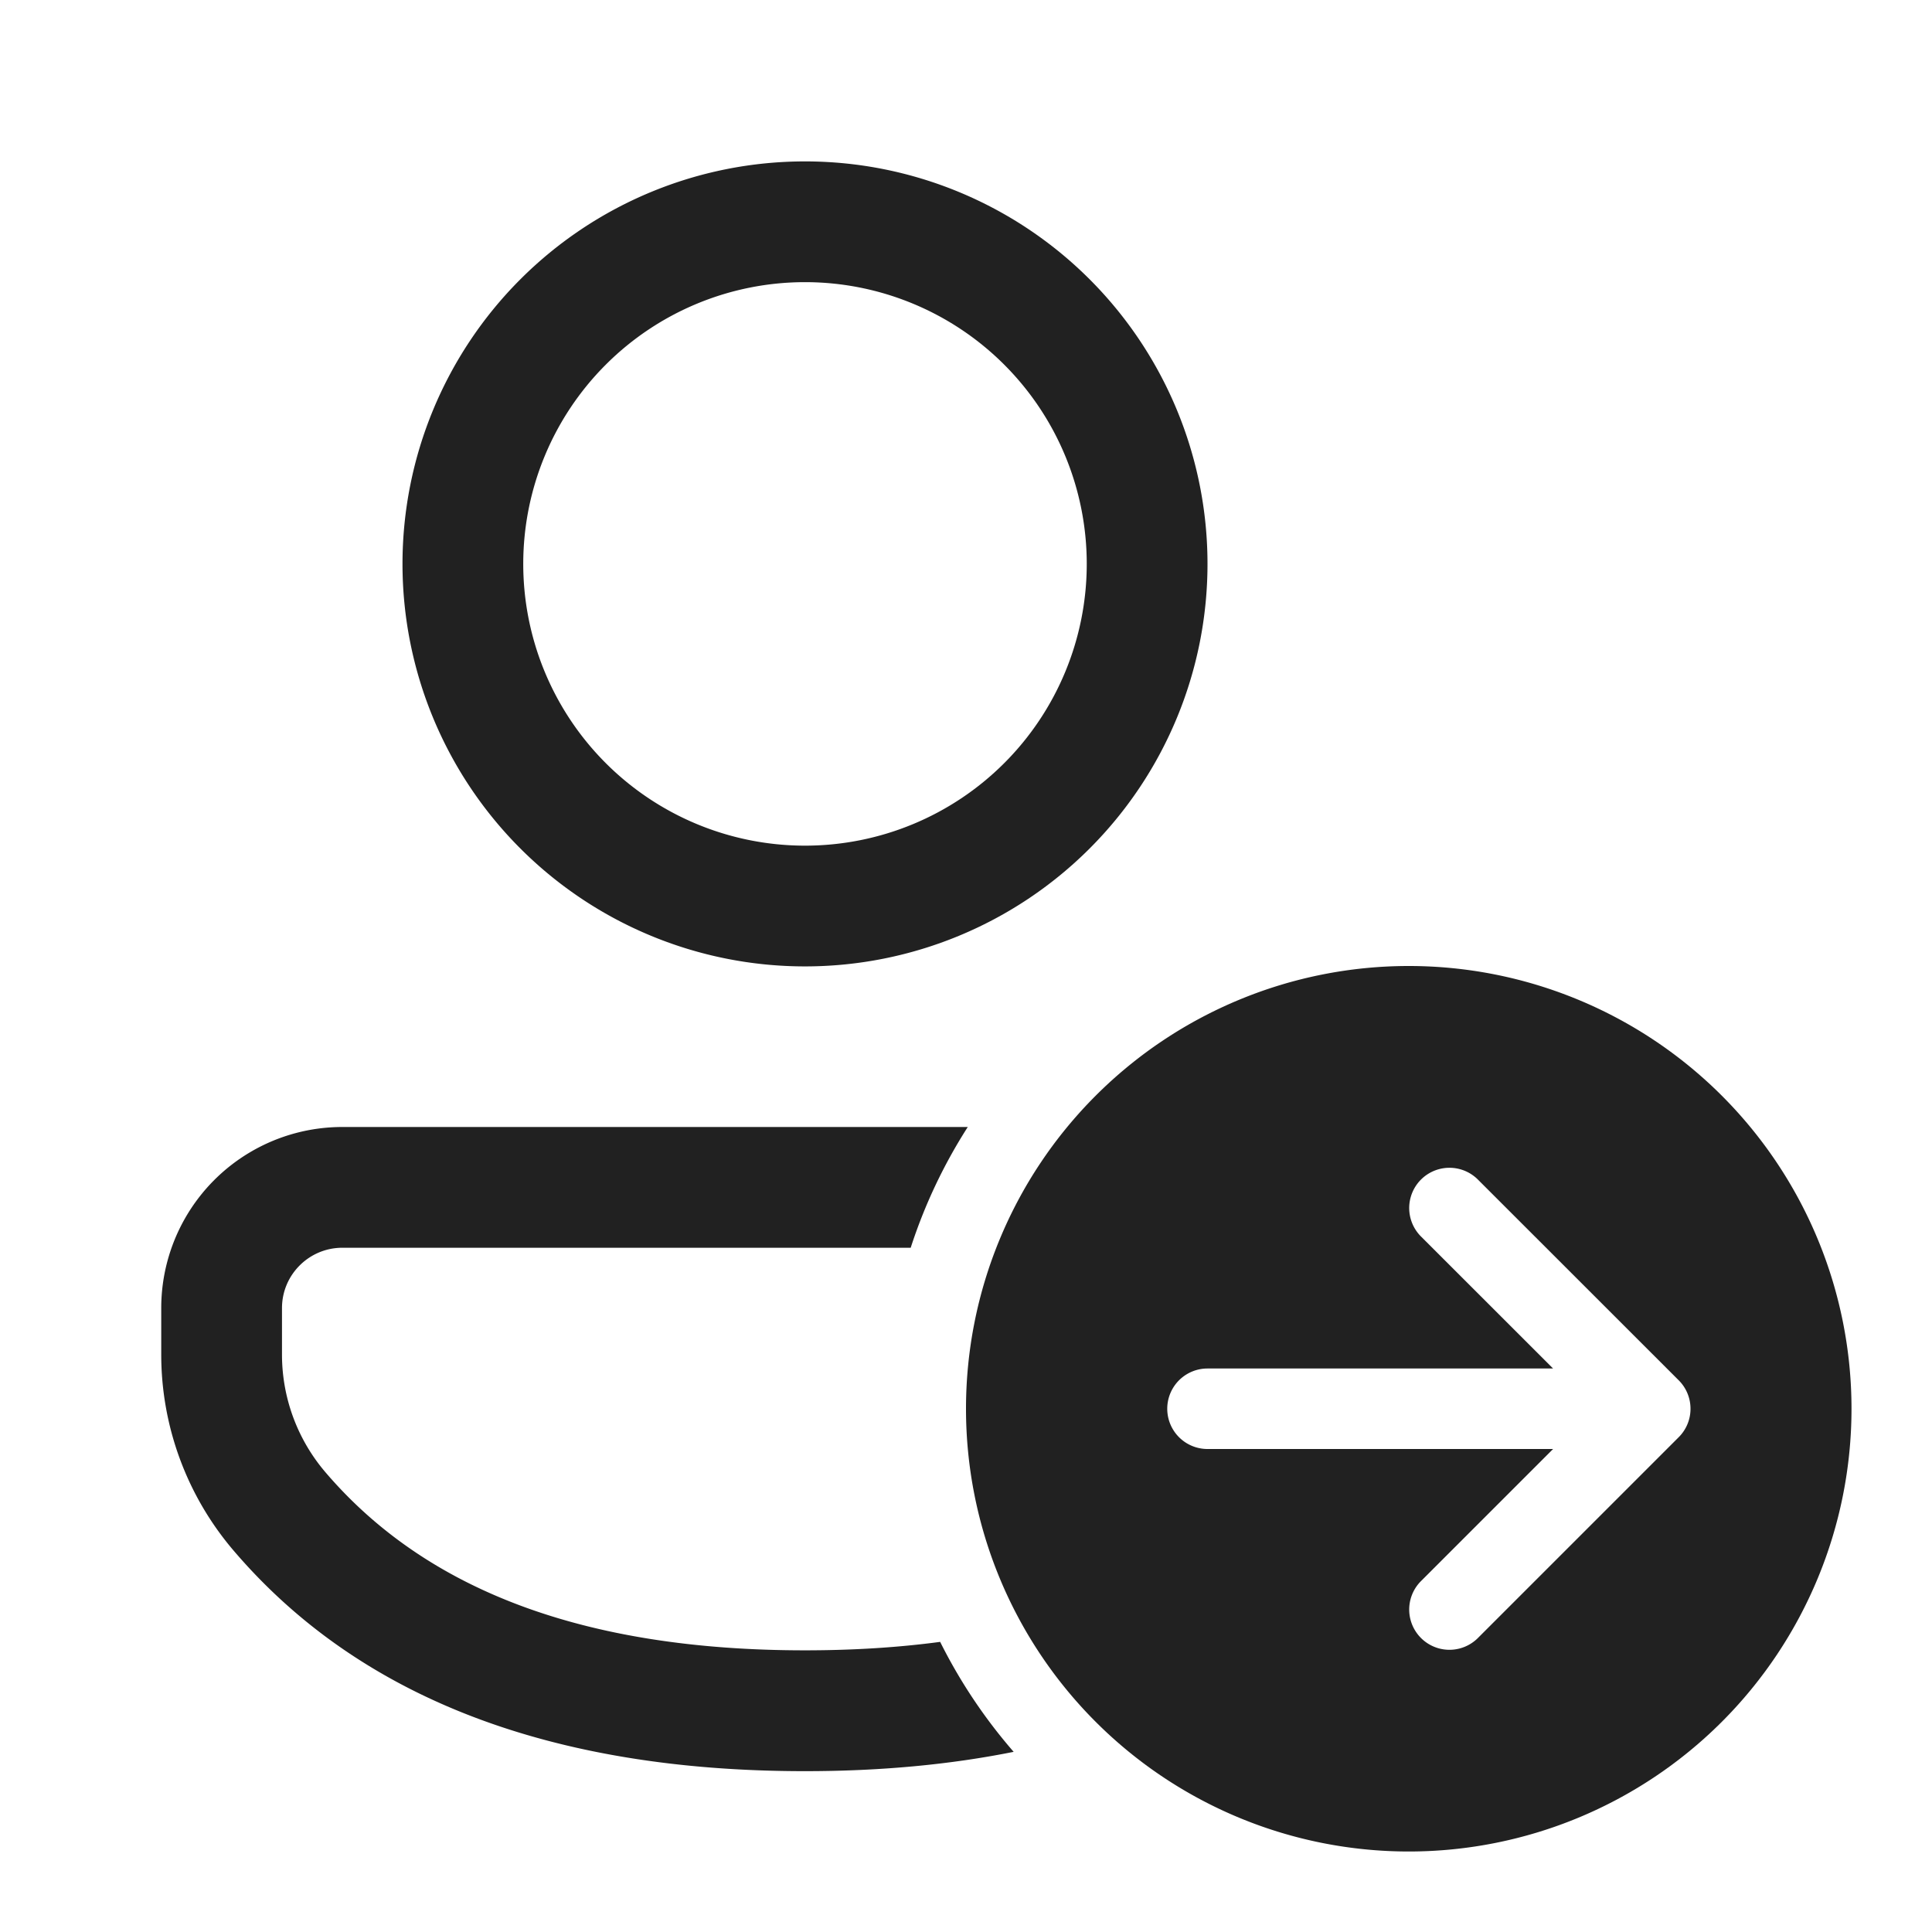
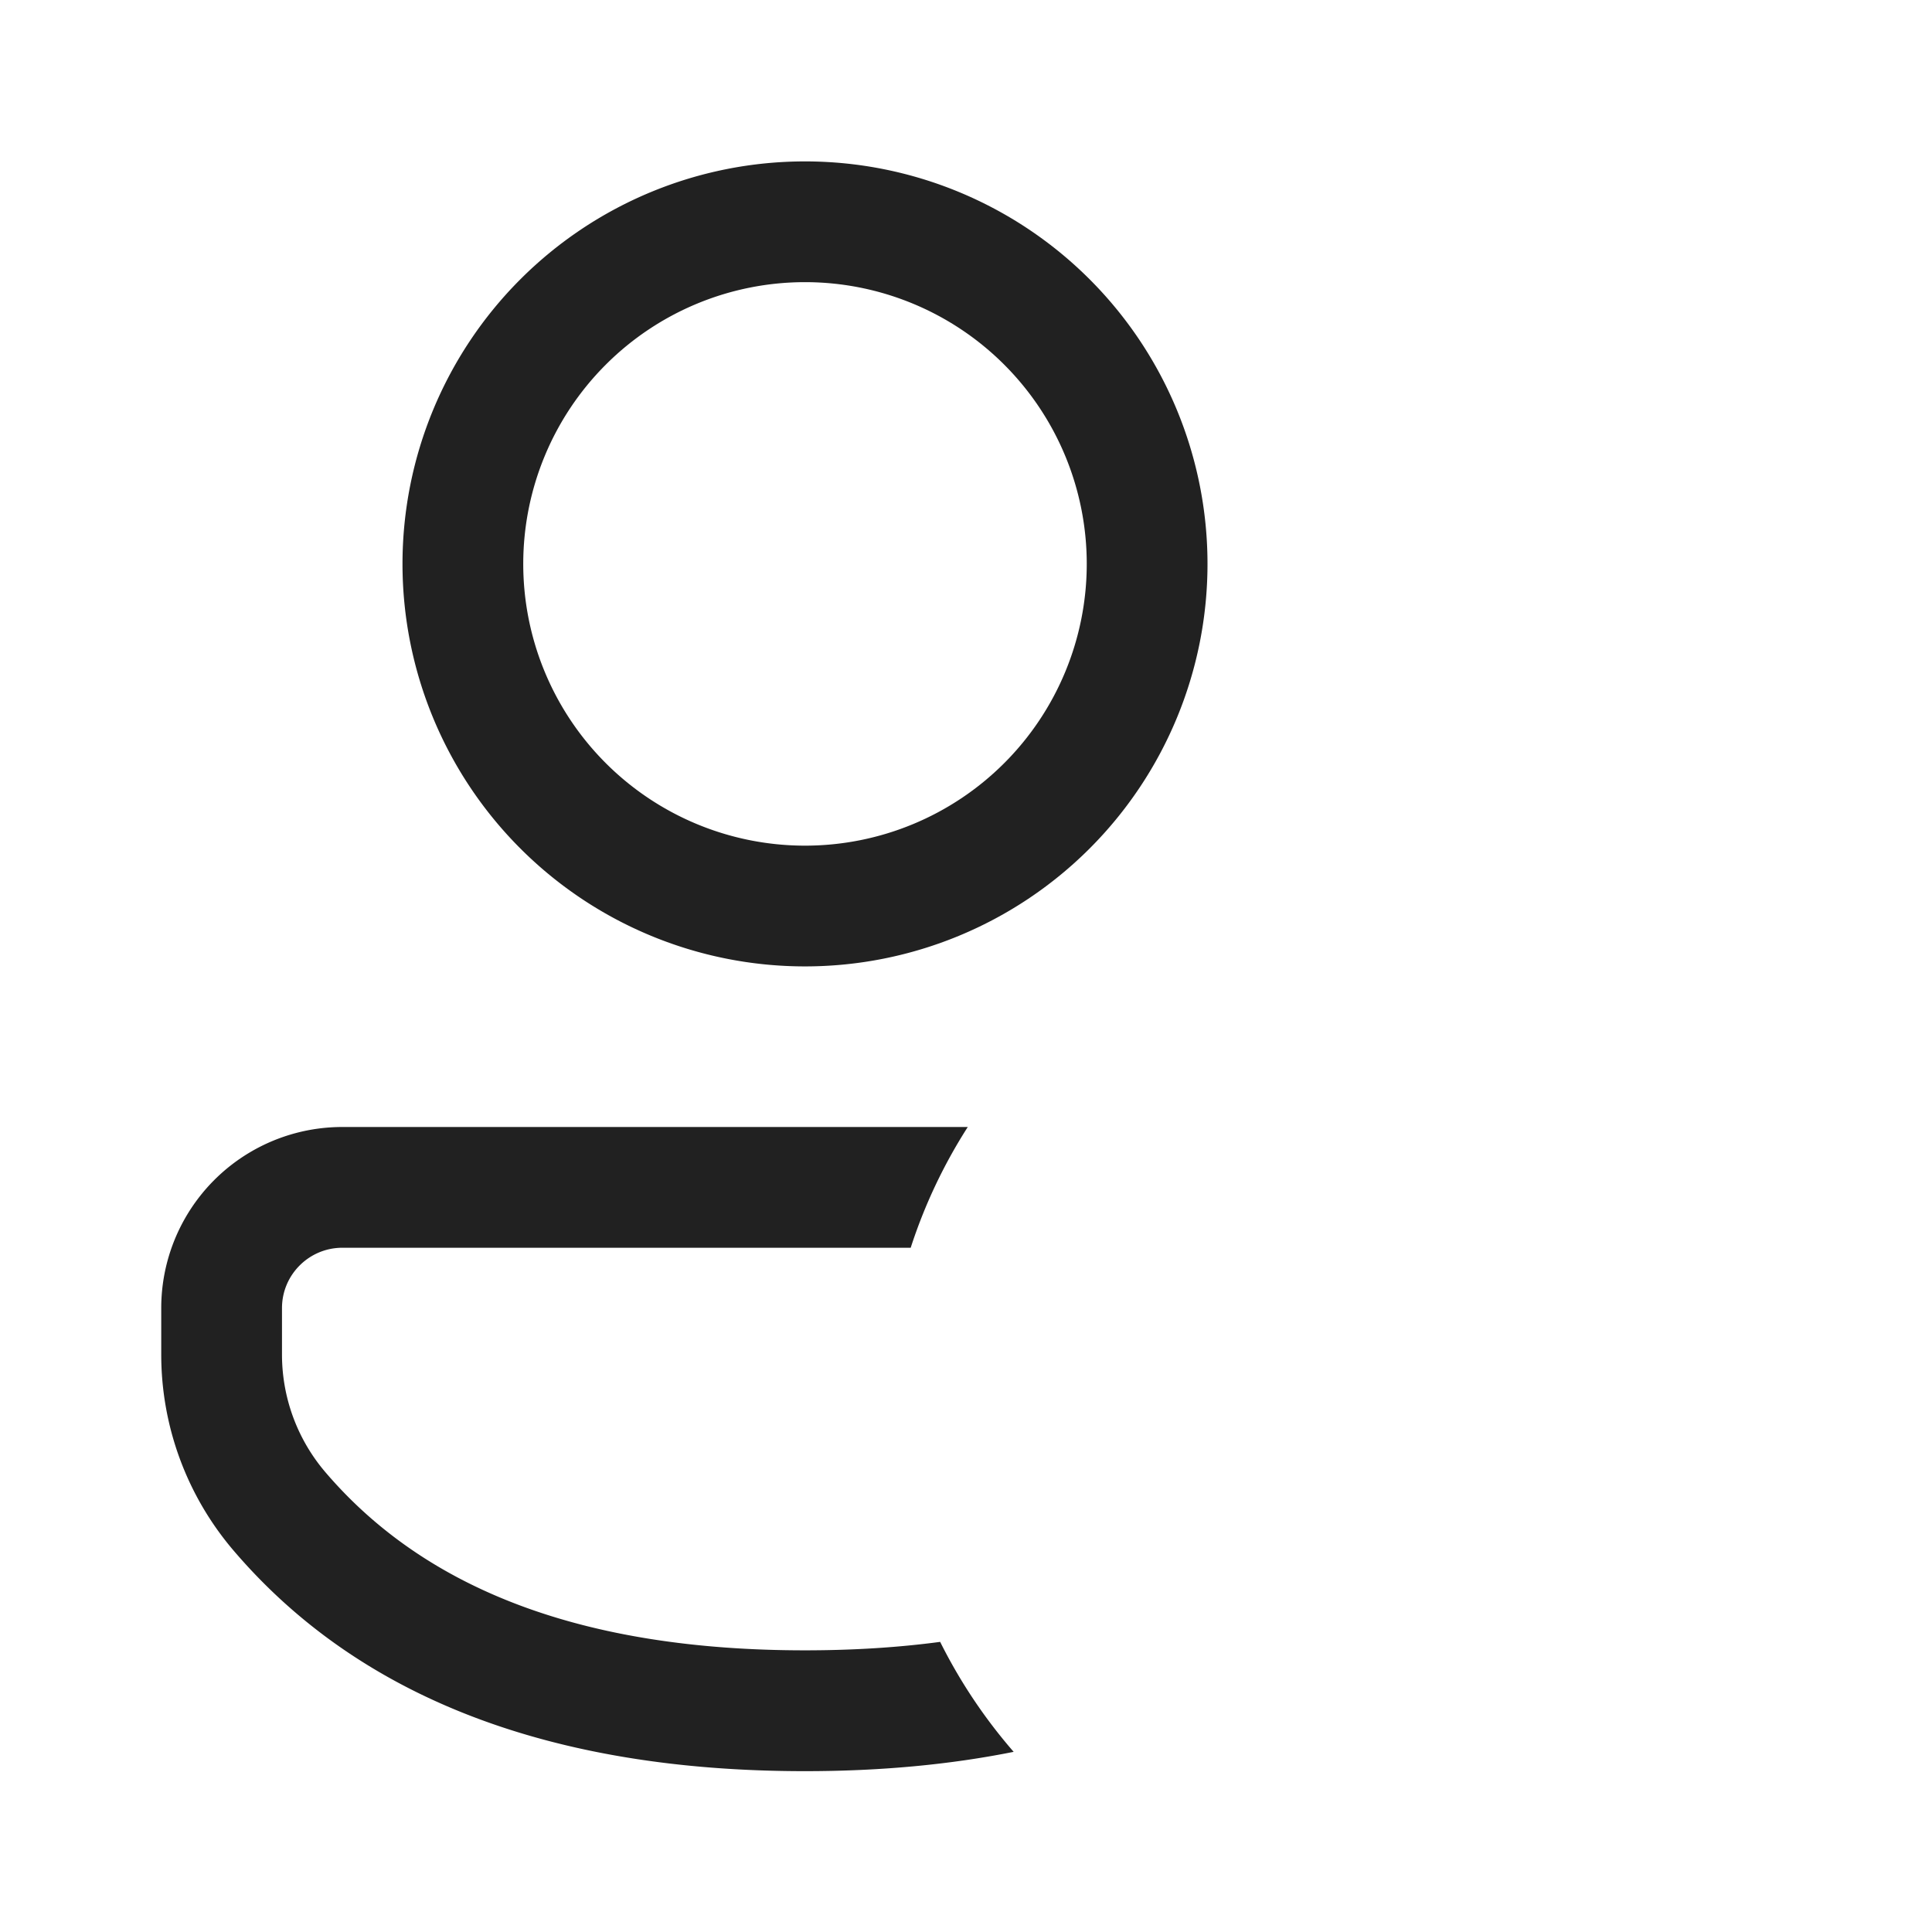
<svg xmlns="http://www.w3.org/2000/svg" width="24" height="24" fill="none" viewBox="0 0 24 24">
  <path d="M11.313 15.5a6.471 6.471 0 0 1 .709-1.5h-7.77a2.249 2.249 0 0 0-2.249 2.25v.577c0 .892.319 1.756.899 2.435 1.566 1.834 3.952 2.74 7.098 2.74.931 0 1.796-.08 2.592-.24a6.51 6.51 0 0 1-.913-1.366c-.524.07-1.083.105-1.68.105-2.737 0-4.703-.745-5.957-2.213a2.25 2.25 0 0 1-.539-1.461v-.578c0-.413.336-.749.75-.749h7.06ZM10 2.005a5 5 0 1 1 0 10 5 5 0 0 1 0-10Zm0 1.5a3.5 3.5 0 1 0 0 7 3.5 3.5 0 0 0 0-7Z" fill="#212121" />
-   <path d="M23 17.5a5.5 5.5 0 1 1-11 0 5.5 5.5 0 0 1 11 0Zm-4.647-2.853a.5.5 0 0 0-.707.707L19.293 17H15a.5.5 0 1 0 0 1h4.293l-1.647 1.647a.5.5 0 0 0 .707.707l2.5-2.5a.497.497 0 0 0 .147-.345V17.5a.498.498 0 0 0-.15-.357l-2.497-2.496Z" fill="#212121" />
</svg>